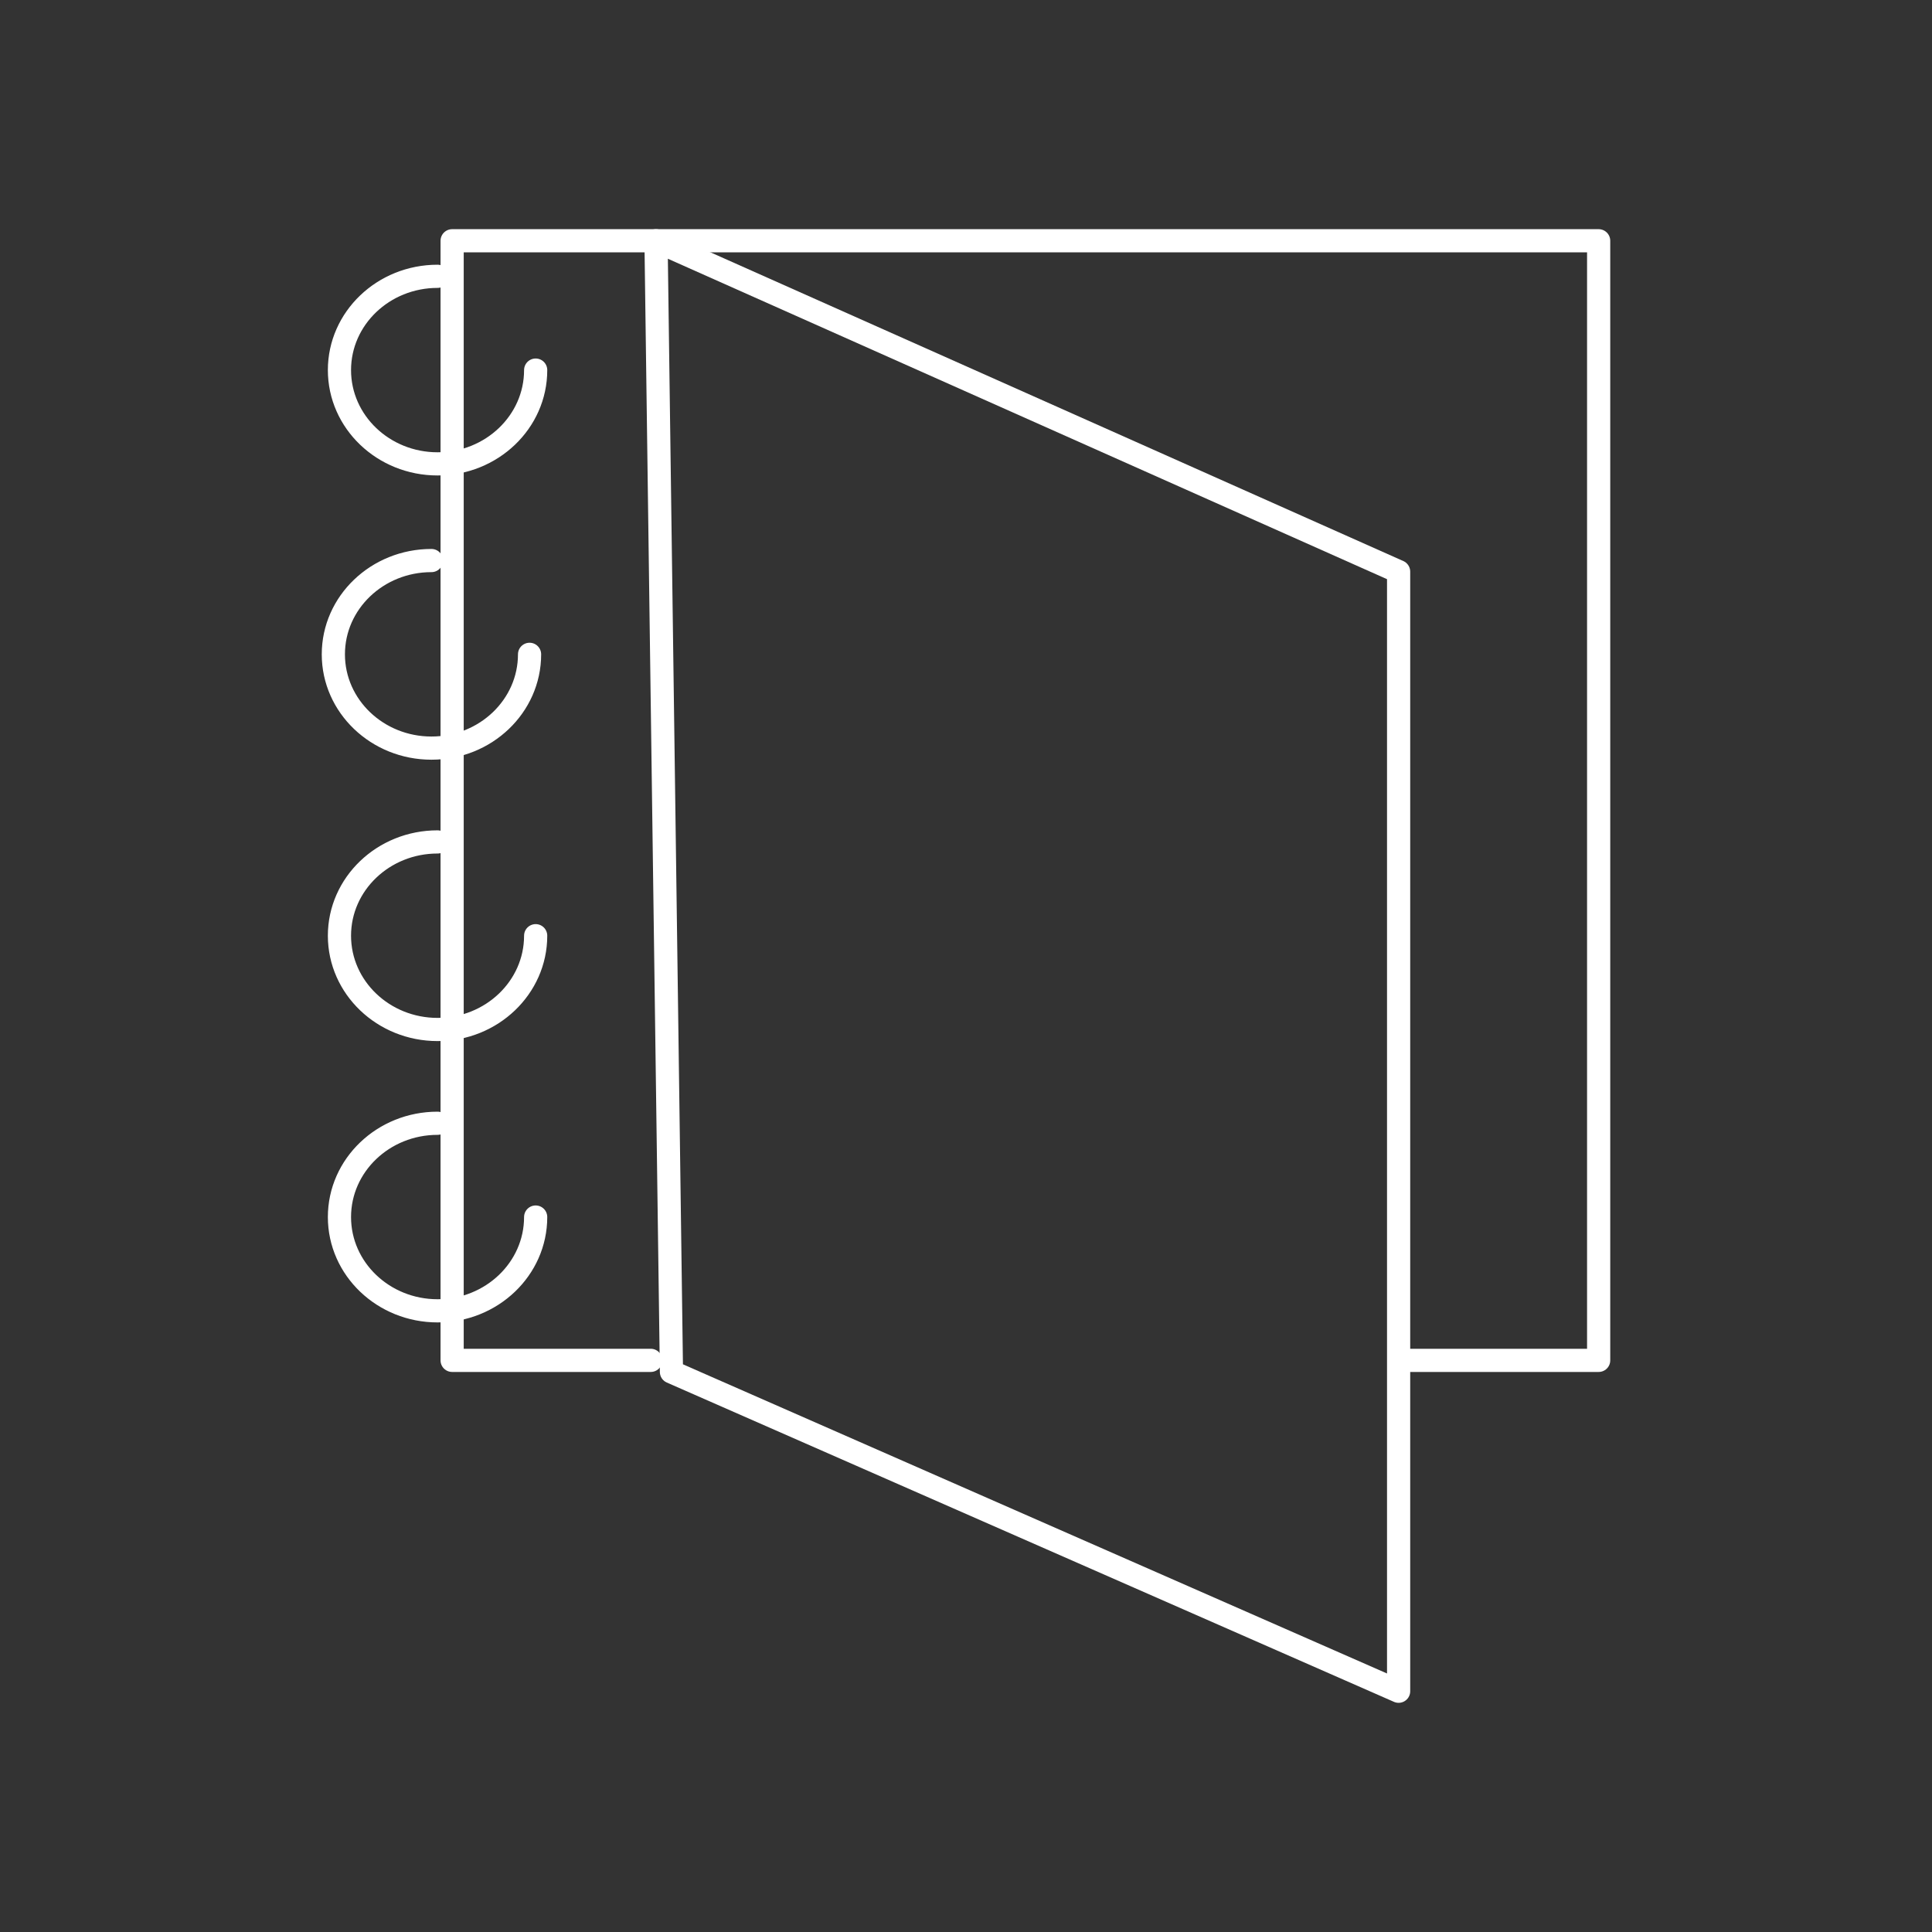
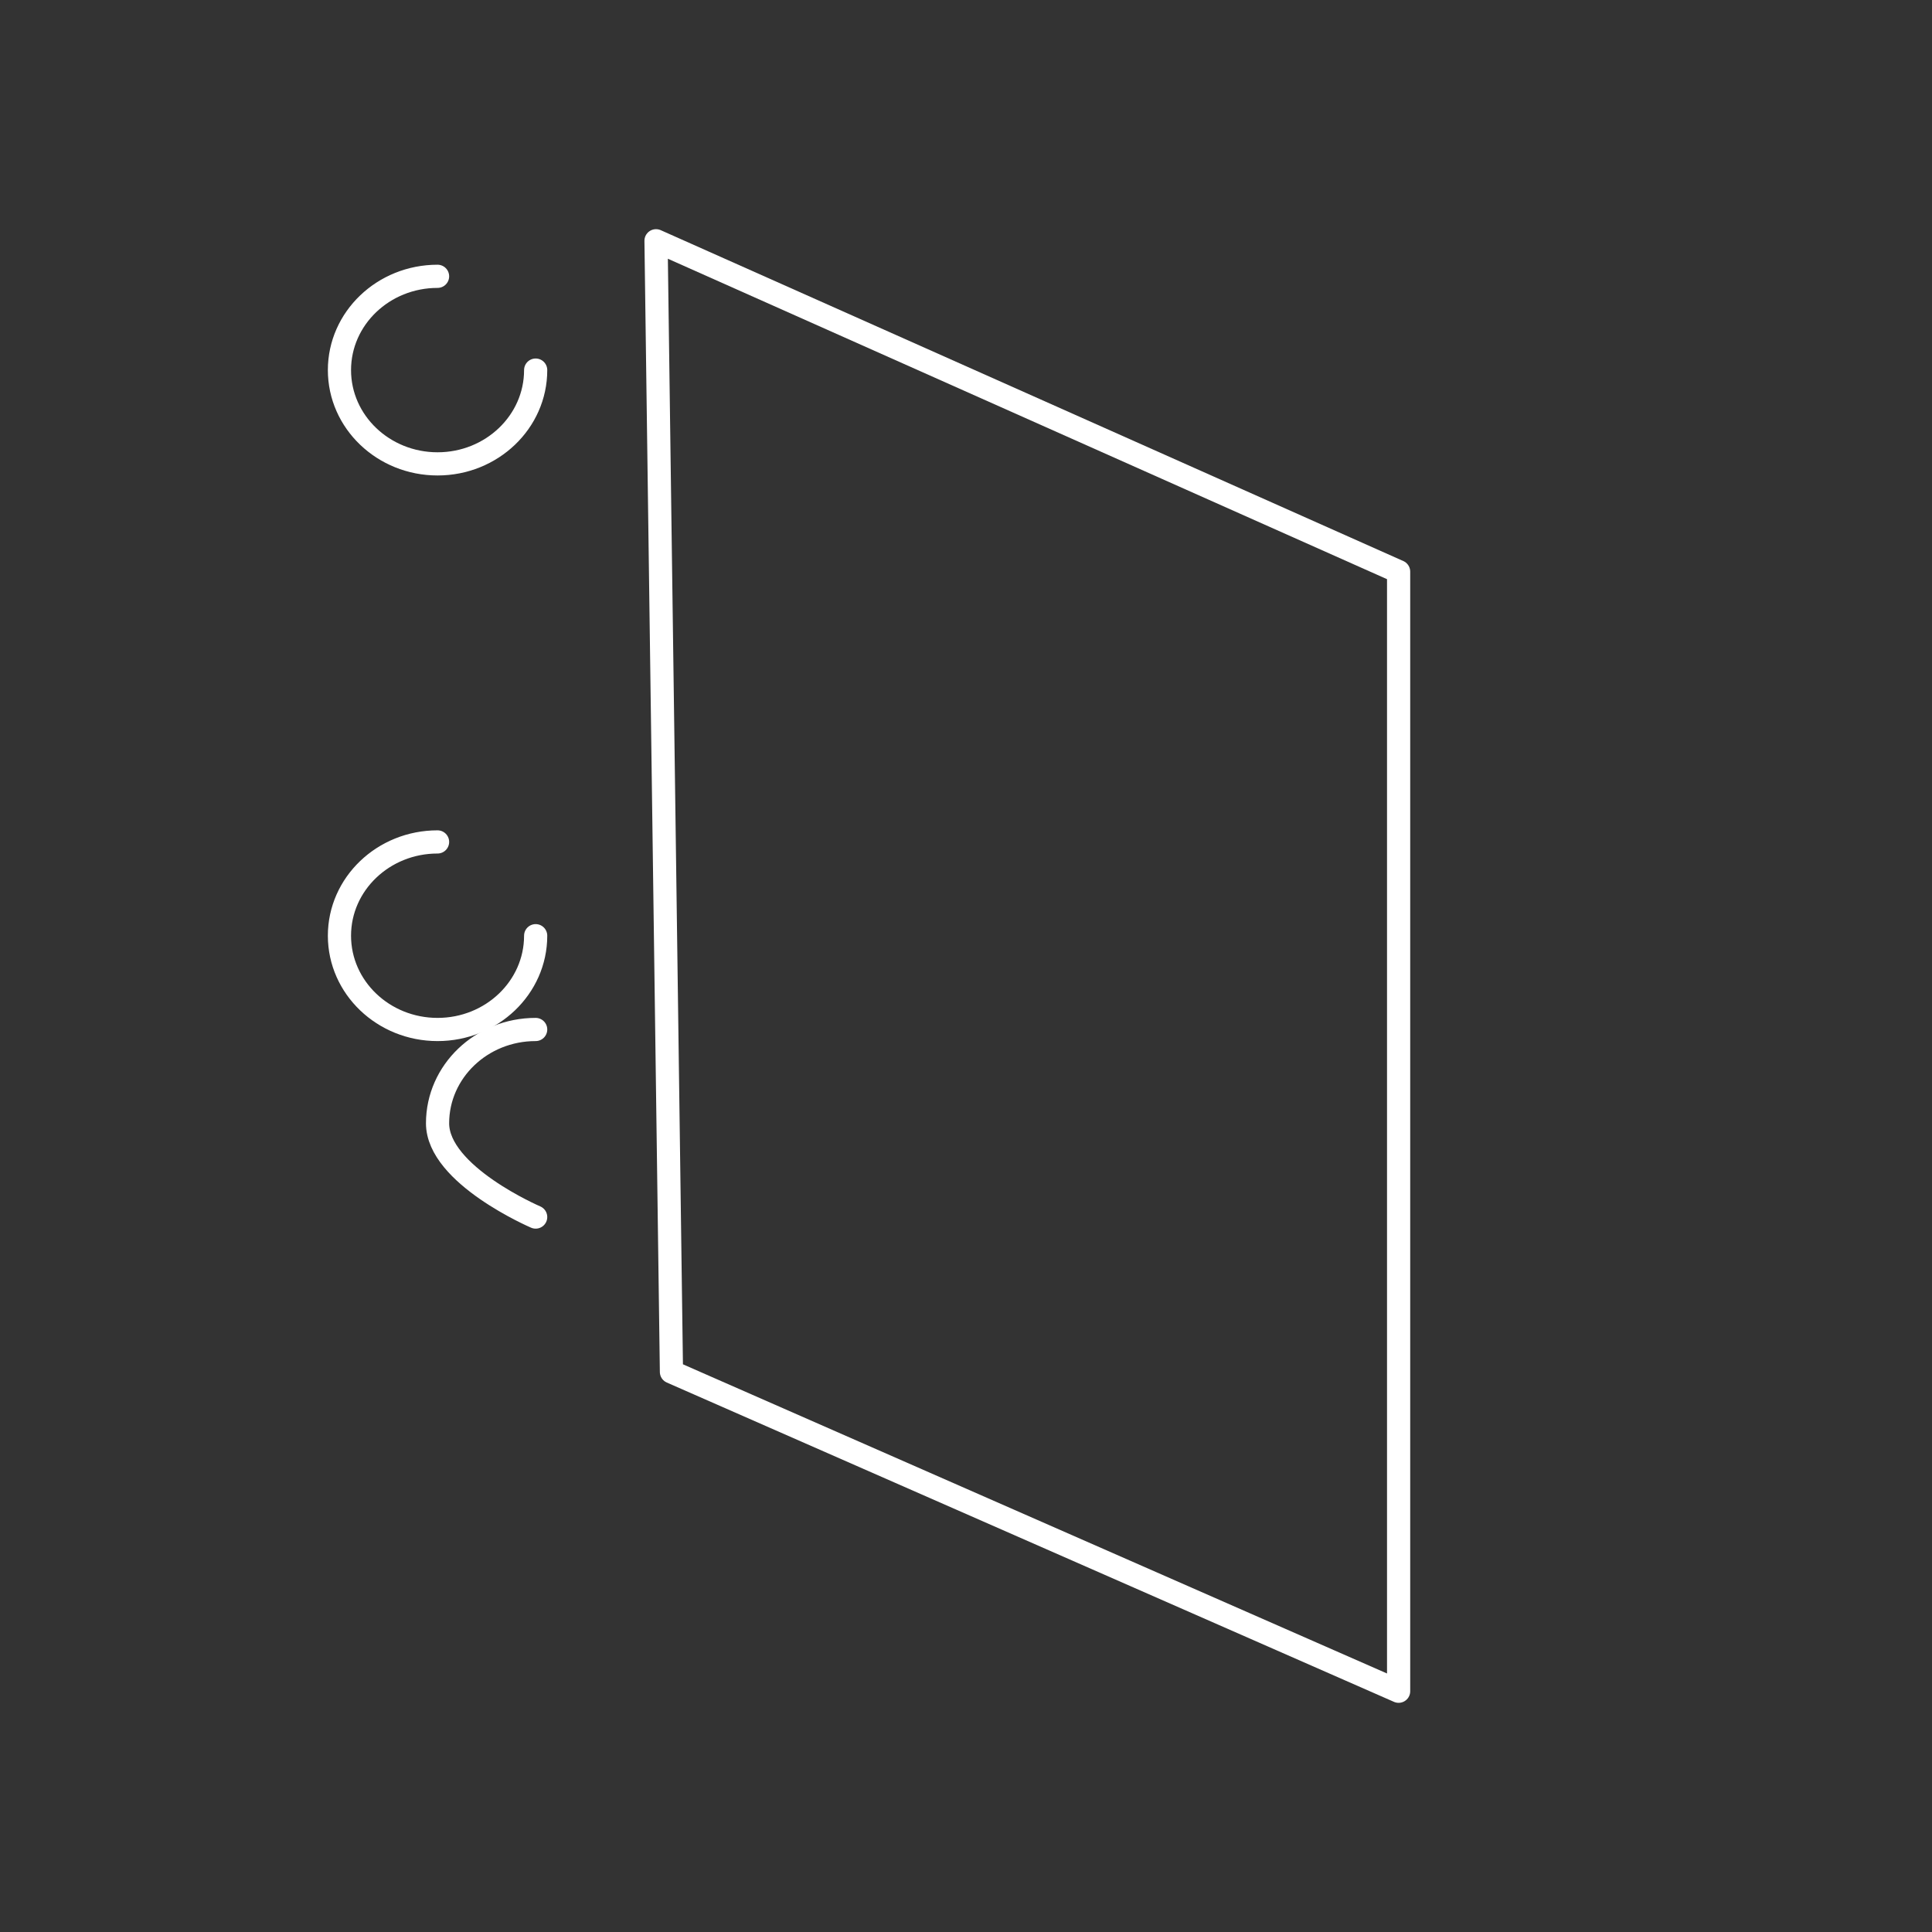
<svg xmlns="http://www.w3.org/2000/svg" id="Calque_1" data-name="Calque 1" viewBox="0 0 500 500">
  <rect x="0" y="0" width="500" height="500" fill="#333333" stroke="none" />
  <polygon points="361.96 437.69 173.77 355.05 169.78 62.31 361.96 147.94 361.96 437.69" style="fill: none; stroke: #fff; stroke-linecap: round; stroke-linejoin: round; stroke-width: 6px;" />
-   <polyline points="168.41 352.06 117.01 352.06 117.01 62.31 413.73 62.31 413.73 352.06 363.7 352.06" style="fill: none; stroke: #fff; stroke-linecap: round; stroke-linejoin: round; stroke-width: 6px;" />
  <path d="M138.63,95.78c0,13.4-11.37,24.27-25.39,24.27s-25.39-10.87-25.39-24.27,11.37-24.27,25.39-24.27" style="fill: none; stroke: #fff; stroke-linecap: round; stroke-linejoin: round; stroke-width: 6px;" />
-   <path d="M137.05,169.34c0,13.4-11.37,24.27-25.39,24.27s-25.39-10.87-25.39-24.27,11.37-24.27,25.39-24.27" style="fill: none; stroke: #fff; stroke-linecap: round; stroke-linejoin: round; stroke-width: 6px;" />
-   <path d="M138.63,314.97c0,13.4-11.37,24.27-25.39,24.27s-25.39-10.87-25.39-24.27,11.37-24.27,25.39-24.27" style="fill: none; stroke: #fff; stroke-linecap: round; stroke-linejoin: round; stroke-width: 6px;" />
+   <path d="M138.63,314.97s-25.39-10.87-25.39-24.27,11.37-24.27,25.39-24.27" style="fill: none; stroke: #fff; stroke-linecap: round; stroke-linejoin: round; stroke-width: 6px;" />
  <path d="M138.63,242.16c0,13.4-11.37,24.27-25.39,24.27s-25.39-10.87-25.39-24.27,11.37-24.27,25.39-24.27" style="fill: none; stroke: #fff; stroke-linecap: round; stroke-linejoin: round; stroke-width: 6px;" />
</svg>